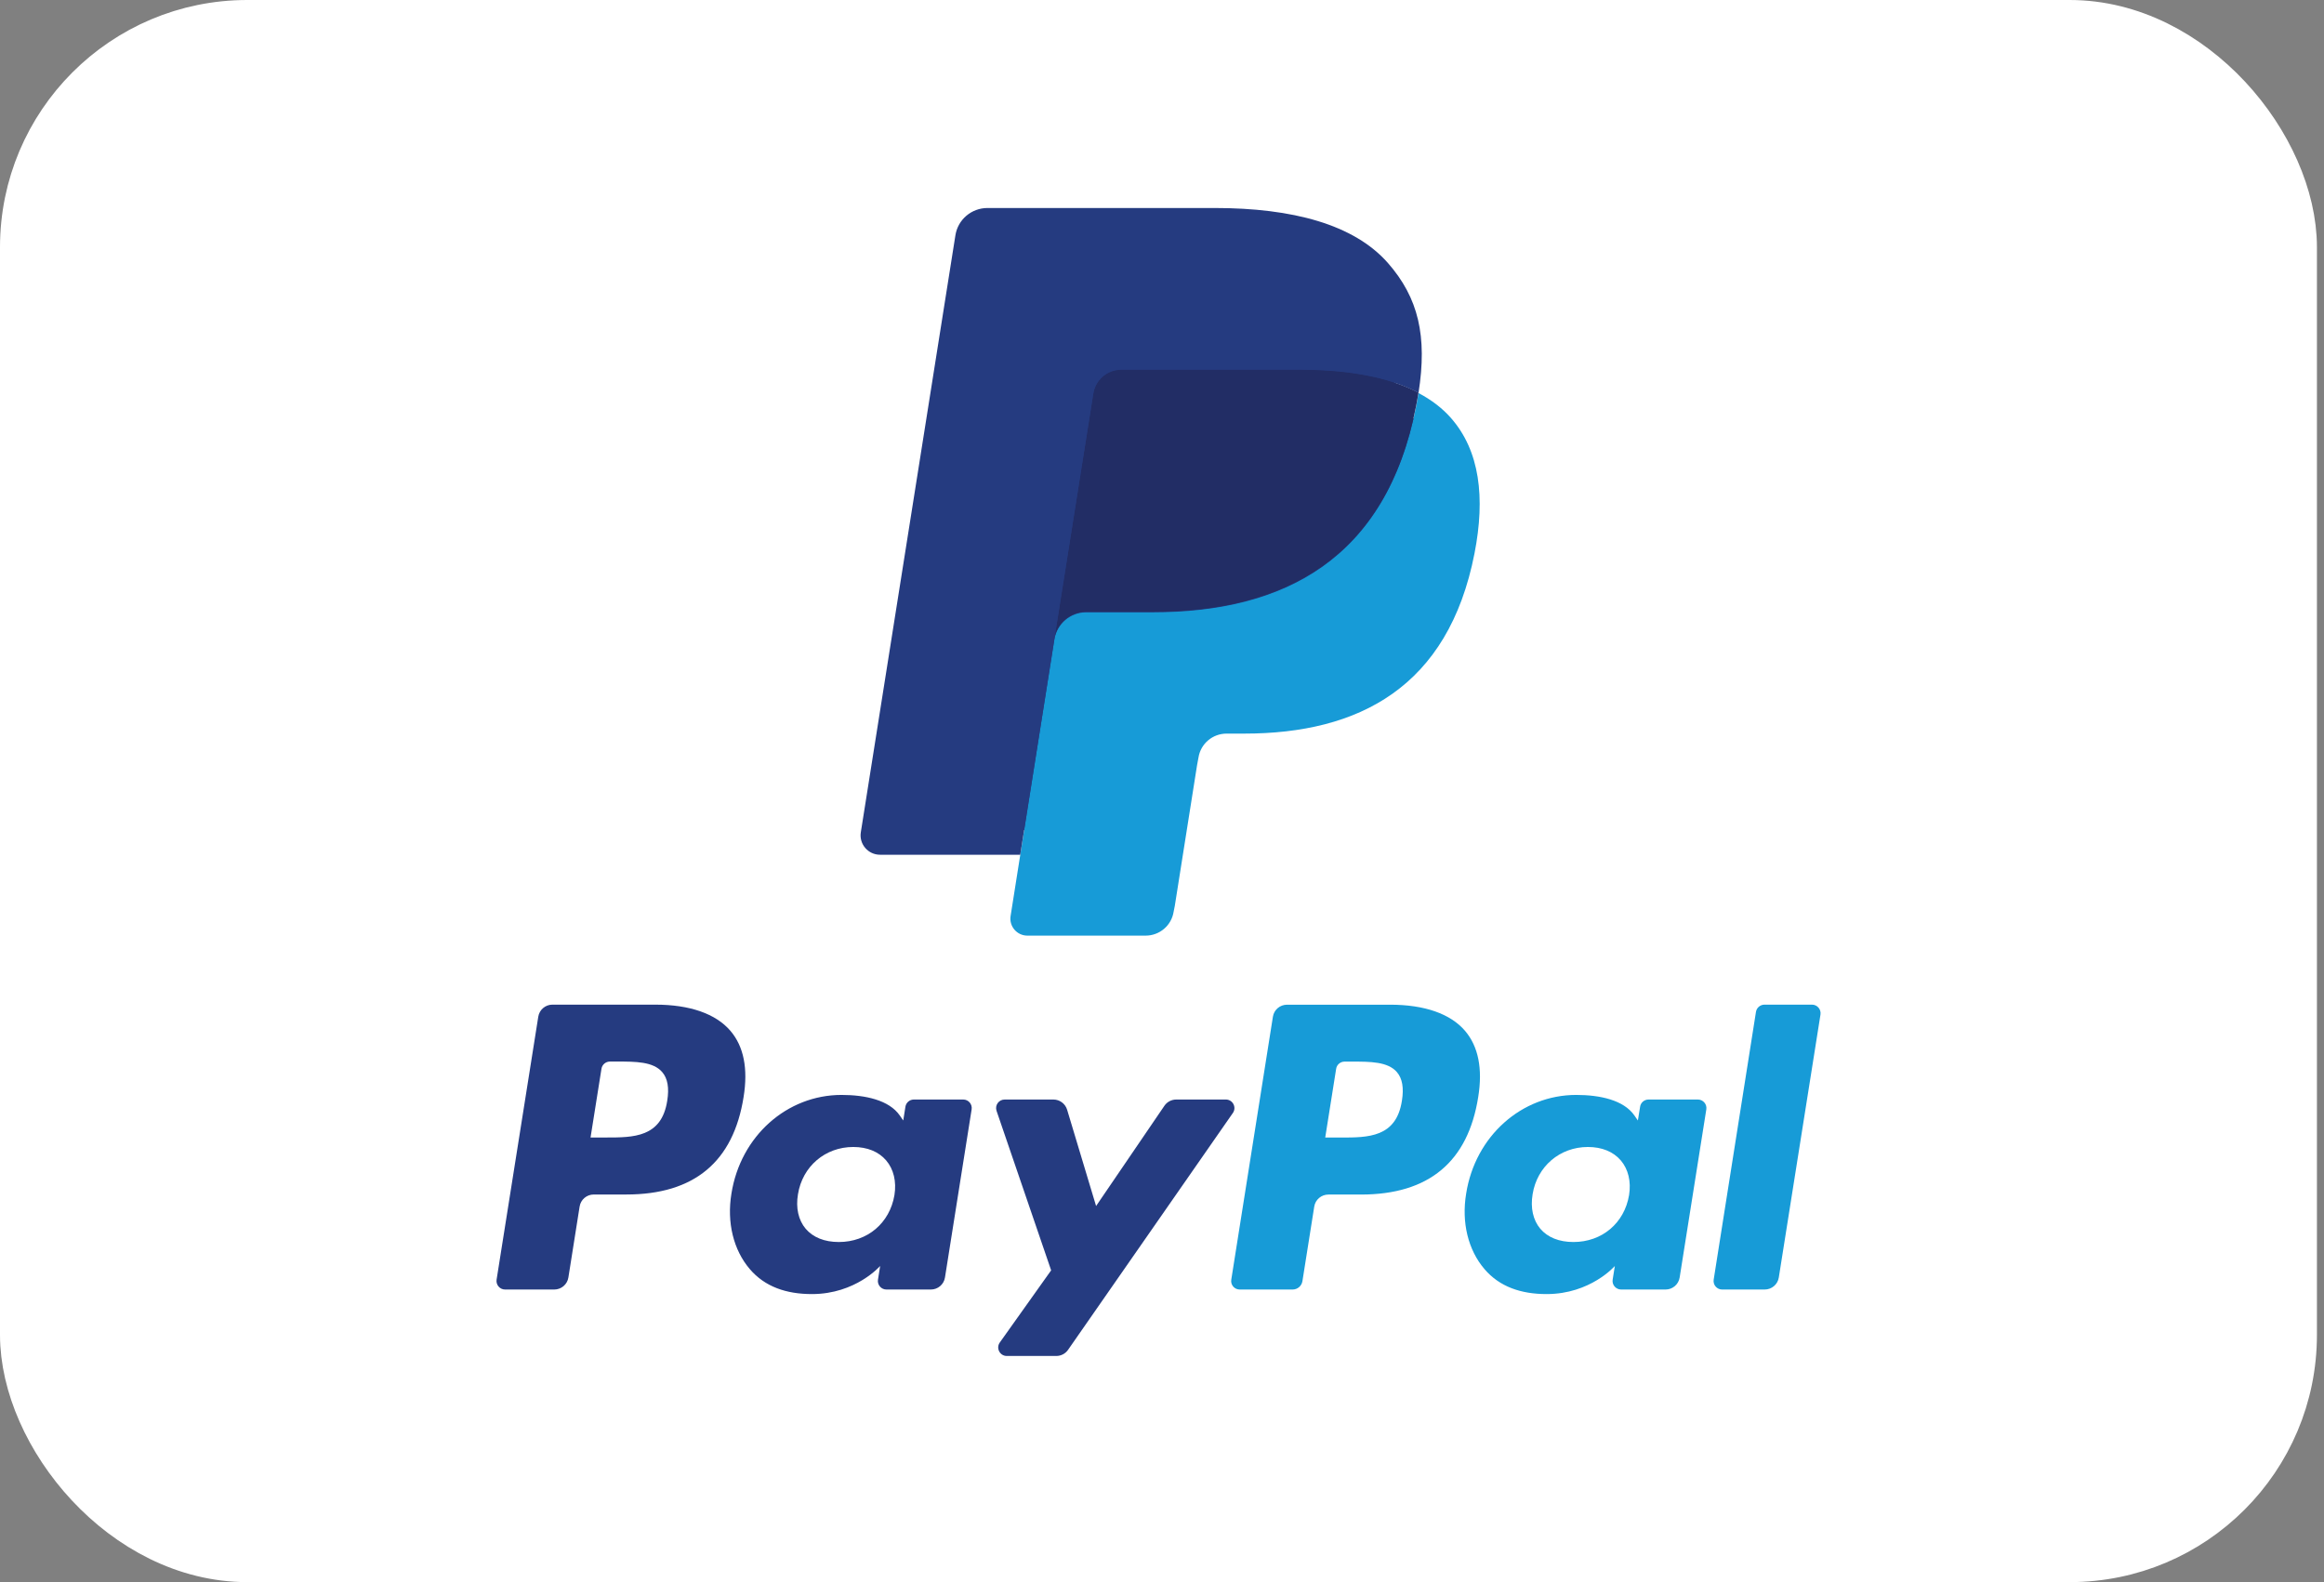
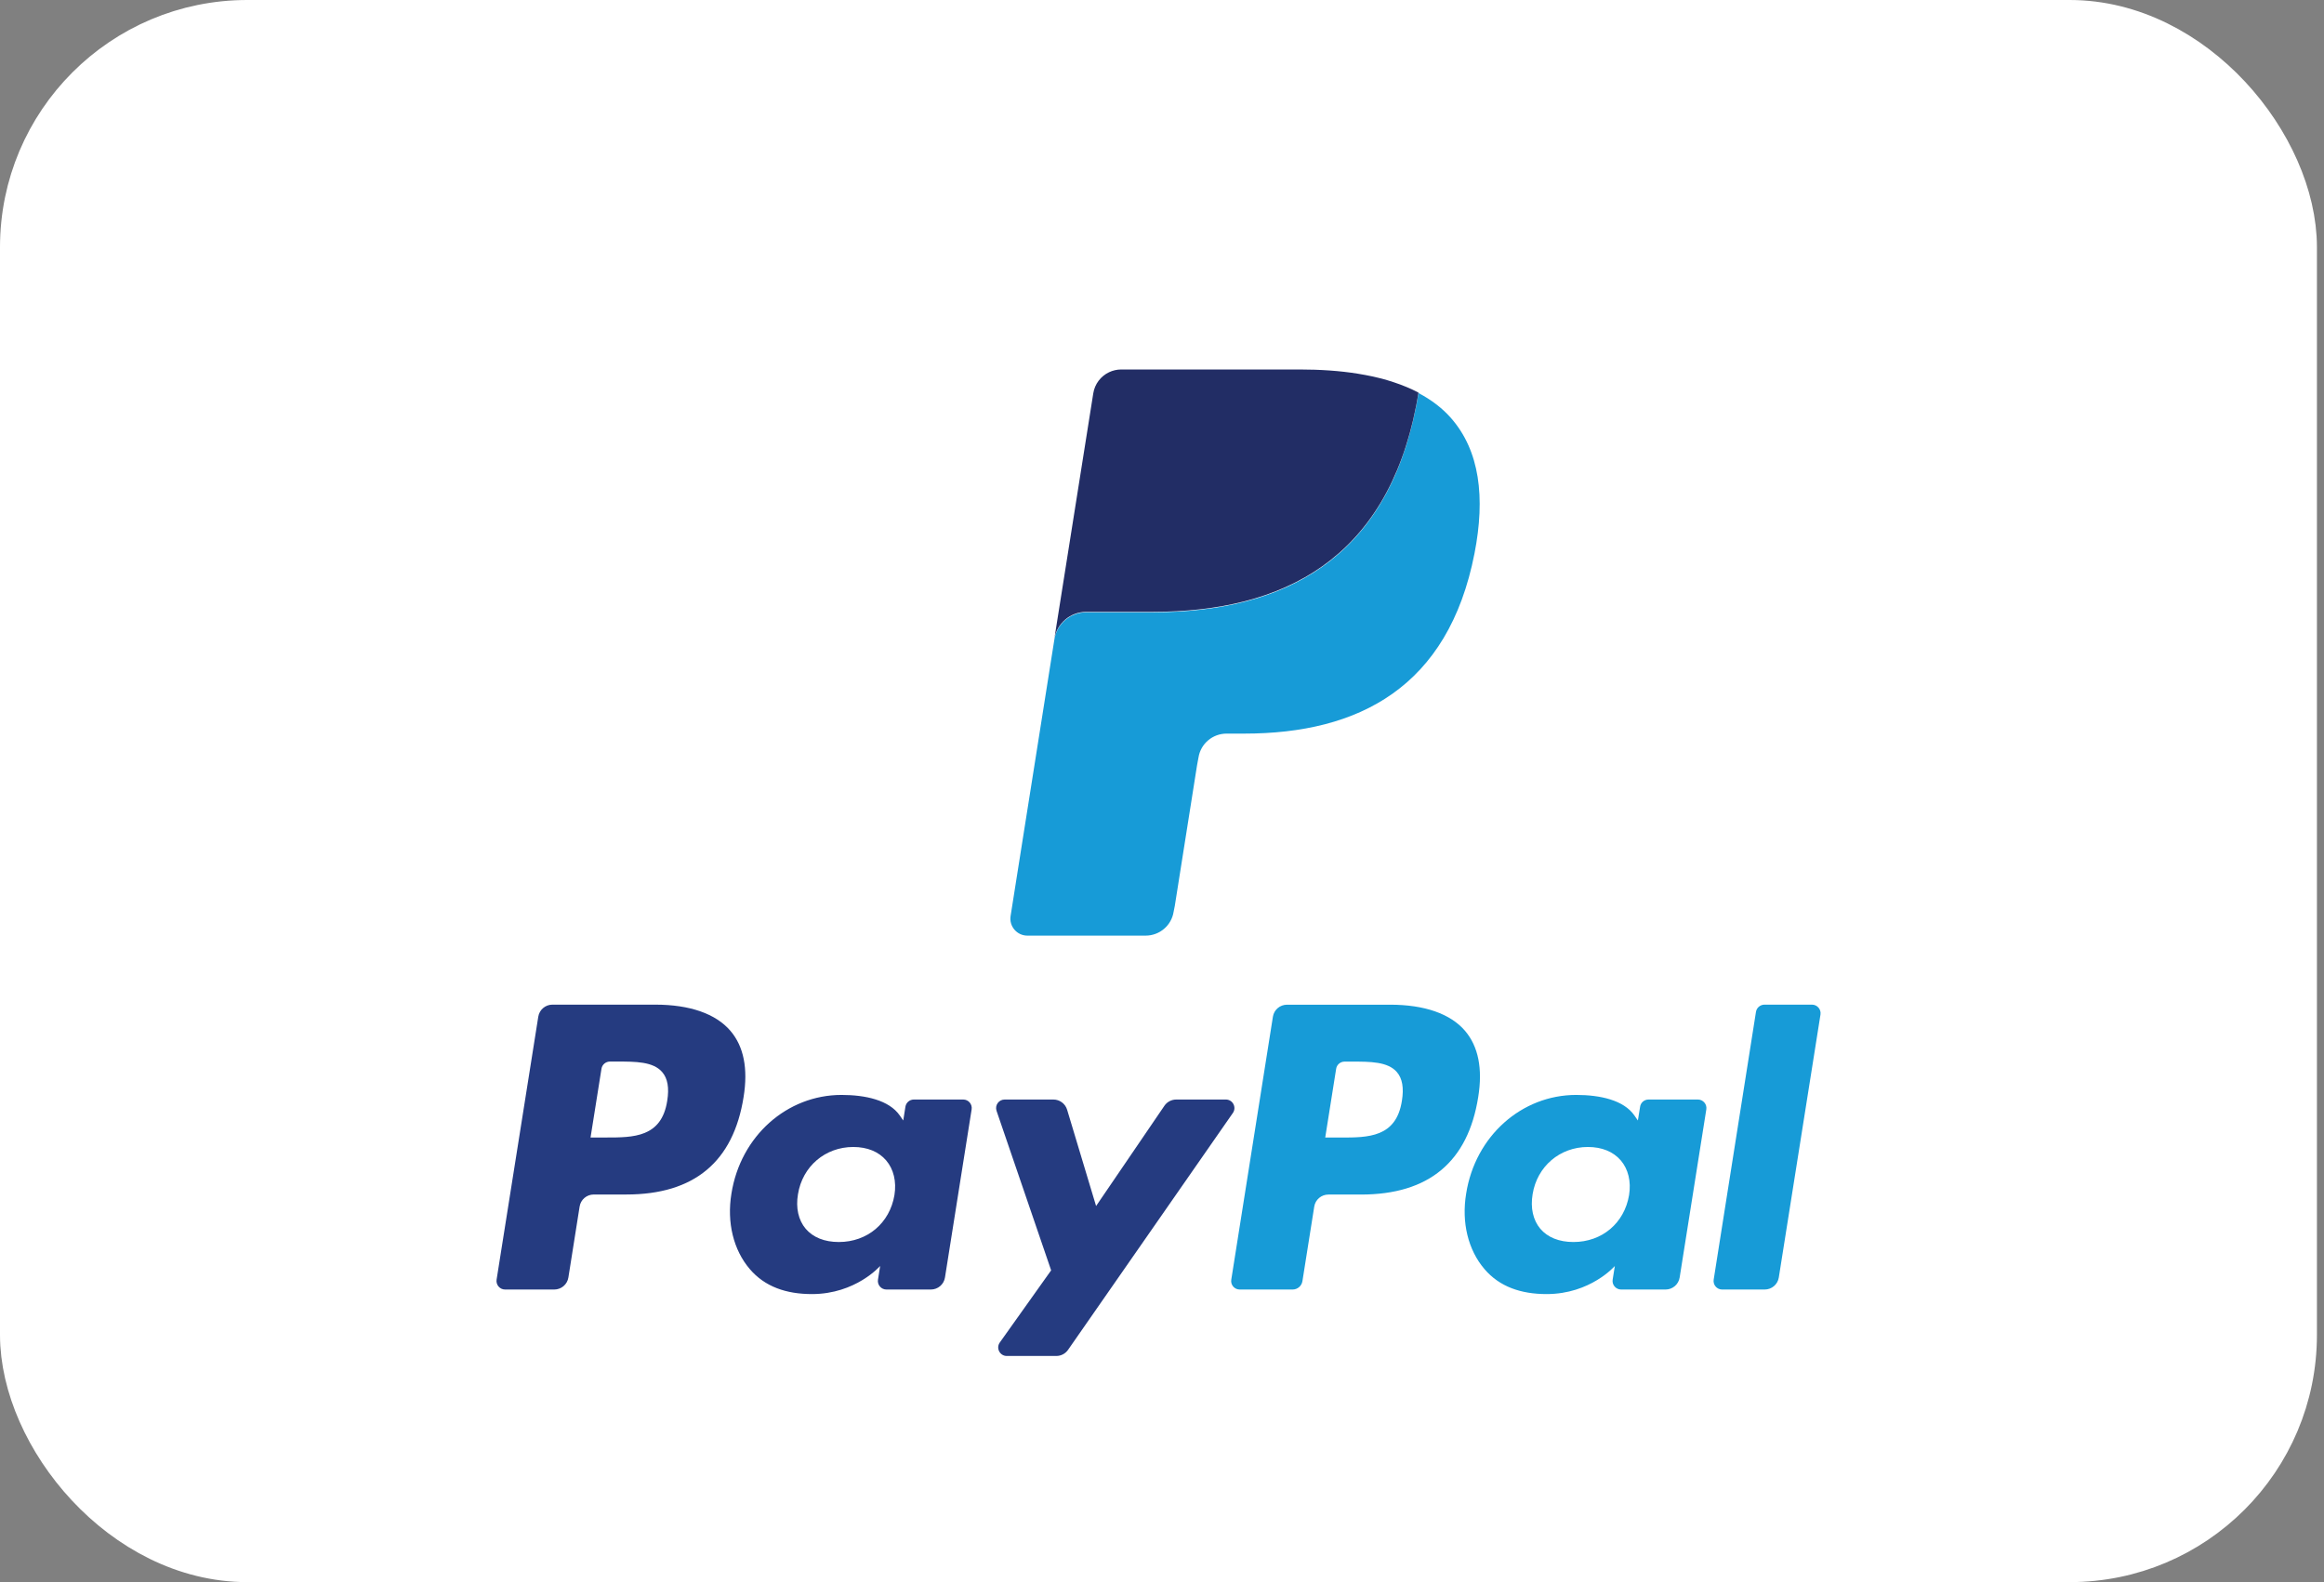
<svg xmlns="http://www.w3.org/2000/svg" width="47" height="32" viewBox="0 0 47 32" fill="none">
  <rect x="0" y="0" width="47" height="32" fill="#808080" stroke="none" />
  <g id="Payment Method/PayPal">
    <g id="Group 1411">
      <rect id="BASE" x="0.5" y="0.5" width="45.857" height="31" rx="4.5" fill="white" stroke="white" />
      <g id="PayPal">
        <path id="Vector" fill-rule="evenodd" clip-rule="evenodd" d="M13.254 20.32H11.171C11.029 20.32 10.908 20.424 10.886 20.564L10.043 25.882C10.027 25.987 10.108 26.082 10.215 26.082H11.209C11.352 26.082 11.473 25.979 11.495 25.838L11.722 24.404C11.744 24.263 11.866 24.16 12.008 24.16H12.667C14.039 24.16 14.831 23.499 15.038 22.189C15.131 21.616 15.042 21.165 14.772 20.85C14.476 20.504 13.951 20.32 13.254 20.32ZM13.494 22.263C13.38 23.007 12.809 23.007 12.257 23.007H11.943L12.164 21.617C12.177 21.533 12.25 21.471 12.335 21.471H12.479C12.855 21.471 13.21 21.471 13.393 21.685C13.502 21.812 13.536 22.001 13.494 22.263ZM19.48 22.239H18.482C18.397 22.239 18.324 22.301 18.311 22.385L18.267 22.663L18.197 22.562C17.981 22.25 17.5 22.146 17.019 22.146C15.917 22.146 14.976 22.977 14.792 24.143C14.697 24.725 14.832 25.281 15.164 25.669C15.468 26.026 15.903 26.174 16.42 26.174C17.308 26.174 17.8 25.605 17.8 25.605L17.756 25.882C17.739 25.987 17.821 26.082 17.927 26.082H18.825C18.968 26.082 19.089 25.979 19.111 25.838L19.65 22.439C19.667 22.334 19.586 22.239 19.48 22.239ZM18.089 24.172C17.993 24.74 17.541 25.121 16.964 25.121C16.675 25.121 16.443 25.028 16.294 24.853C16.147 24.679 16.091 24.431 16.138 24.155C16.228 23.592 16.688 23.199 17.256 23.199C17.539 23.199 17.769 23.293 17.921 23.47C18.073 23.648 18.133 23.897 18.089 24.172ZM23.789 22.239H24.791C24.931 22.239 25.013 22.396 24.934 22.51L21.6 27.302C21.546 27.38 21.457 27.426 21.362 27.426H20.361C20.221 27.426 20.138 27.268 20.22 27.153L21.258 25.694L20.154 22.468C20.116 22.355 20.199 22.239 20.319 22.239H21.303C21.431 22.239 21.544 22.323 21.581 22.445L22.167 24.393L23.549 22.365C23.603 22.286 23.693 22.239 23.789 22.239Z" fill="#253B80" />
        <path id="Vector_2" fill-rule="evenodd" clip-rule="evenodd" d="M34.657 25.883L35.512 20.467C35.525 20.383 35.598 20.321 35.683 20.32H36.645C36.752 20.32 36.833 20.415 36.817 20.52L35.974 25.839C35.952 25.979 35.831 26.082 35.688 26.082H34.828C34.722 26.082 34.641 25.988 34.657 25.883ZM28.112 20.321H26.029C25.886 20.321 25.765 20.424 25.743 20.564L24.901 25.883C24.884 25.988 24.965 26.082 25.072 26.082H26.141C26.24 26.082 26.325 26.01 26.34 25.912L26.579 24.404C26.601 24.264 26.723 24.161 26.865 24.161H27.524C28.896 24.161 29.688 23.499 29.895 22.189C29.988 21.616 29.898 21.166 29.629 20.85C29.333 20.504 28.809 20.321 28.112 20.321ZM28.352 22.263C28.238 23.008 27.667 23.008 27.115 23.008H26.801L27.022 21.617C27.035 21.534 27.107 21.472 27.193 21.472H27.337C27.713 21.472 28.068 21.472 28.251 21.685C28.36 21.812 28.394 22.002 28.352 22.263ZM34.337 22.239H33.34C33.254 22.239 33.181 22.301 33.169 22.385L33.124 22.663L33.054 22.562C32.839 22.25 32.358 22.146 31.877 22.146C30.775 22.146 29.834 22.977 29.651 24.143C29.555 24.725 29.69 25.281 30.022 25.669C30.326 26.026 30.761 26.174 31.278 26.174C32.166 26.174 32.658 25.606 32.658 25.606L32.614 25.882C32.597 25.987 32.679 26.082 32.786 26.082H33.684C33.826 26.082 33.947 25.979 33.969 25.838L34.508 22.439C34.525 22.334 34.443 22.239 34.337 22.239ZM32.946 24.172C32.851 24.74 32.398 25.121 31.821 25.121C31.532 25.121 31.3 25.028 31.151 24.853C31.004 24.679 30.949 24.431 30.995 24.155C31.085 23.593 31.545 23.199 32.113 23.199C32.396 23.199 32.626 23.293 32.778 23.47C32.93 23.648 32.99 23.898 32.946 24.172Z" fill="#179BD7" />
-         <path id="Vector_3" d="M20.959 18.418L21.216 16.799L20.645 16.786H17.922L19.814 4.834C19.82 4.798 19.839 4.764 19.867 4.74C19.895 4.716 19.931 4.703 19.968 4.703H24.56C26.085 4.703 27.137 5.019 27.686 5.643C27.944 5.935 28.108 6.241 28.187 6.577C28.27 6.93 28.272 7.352 28.19 7.866L28.184 7.904V8.234L28.442 8.379C28.659 8.493 28.831 8.625 28.963 8.775C29.184 9.025 29.326 9.343 29.386 9.72C29.448 10.107 29.428 10.569 29.326 11.091C29.209 11.691 29.019 12.215 28.762 12.643C28.526 13.037 28.226 13.364 27.869 13.618C27.528 13.859 27.123 14.042 26.665 14.159C26.222 14.274 25.716 14.332 25.161 14.332H24.804C24.549 14.332 24.3 14.423 24.105 14.588C23.91 14.755 23.781 14.984 23.741 15.235L23.714 15.381L23.262 18.235L23.241 18.34C23.236 18.374 23.227 18.39 23.213 18.401C23.201 18.412 23.183 18.418 23.166 18.418H20.959Z" fill="#253B80" />
        <path id="Vector_4" d="M28.687 7.949C28.674 8.036 28.658 8.126 28.64 8.217C28.035 11.314 25.963 12.384 23.317 12.384H21.97C21.646 12.384 21.373 12.618 21.323 12.936L20.633 17.293L20.438 18.527C20.405 18.736 20.567 18.924 20.778 18.924H23.168C23.451 18.924 23.691 18.72 23.735 18.442L23.759 18.321L24.209 15.477L24.238 15.321C24.282 15.042 24.523 14.838 24.806 14.838H25.163C27.478 14.838 29.291 13.902 29.82 11.193C30.041 10.061 29.927 9.116 29.341 8.451C29.164 8.251 28.944 8.085 28.687 7.949Z" fill="#179BD7" />
        <path id="Vector_5" d="M28.053 7.689C27.961 7.662 27.865 7.638 27.767 7.616C27.669 7.595 27.568 7.576 27.464 7.559C27.101 7.5 26.703 7.473 26.277 7.473H22.677C22.589 7.473 22.505 7.493 22.429 7.529C22.263 7.608 22.14 7.765 22.11 7.956L21.344 12.786L21.322 12.927C21.373 12.609 21.645 12.375 21.969 12.375H23.316C25.962 12.375 28.034 11.305 28.64 8.209C28.658 8.117 28.673 8.028 28.687 7.941C28.534 7.86 28.367 7.791 28.189 7.732C28.145 7.717 28.099 7.703 28.053 7.689Z" fill="#222D65" />
-         <path id="Vector_6" d="M22.111 7.961C22.141 7.769 22.264 7.613 22.43 7.534C22.506 7.498 22.59 7.478 22.678 7.478H26.278C26.704 7.478 27.102 7.505 27.465 7.564C27.569 7.581 27.67 7.6 27.768 7.621C27.866 7.643 27.962 7.667 28.054 7.694C28.1 7.708 28.146 7.722 28.19 7.736C28.369 7.795 28.535 7.865 28.688 7.945C28.868 6.801 28.687 6.022 28.066 5.316C27.381 4.54 26.144 4.207 24.563 4.207H19.971C19.647 4.207 19.372 4.441 19.322 4.759L17.409 16.834C17.371 17.073 17.556 17.288 17.798 17.288H20.633L21.345 12.791L22.111 7.961Z" fill="#253B80" />
      </g>
    </g>
  </g>
</svg>